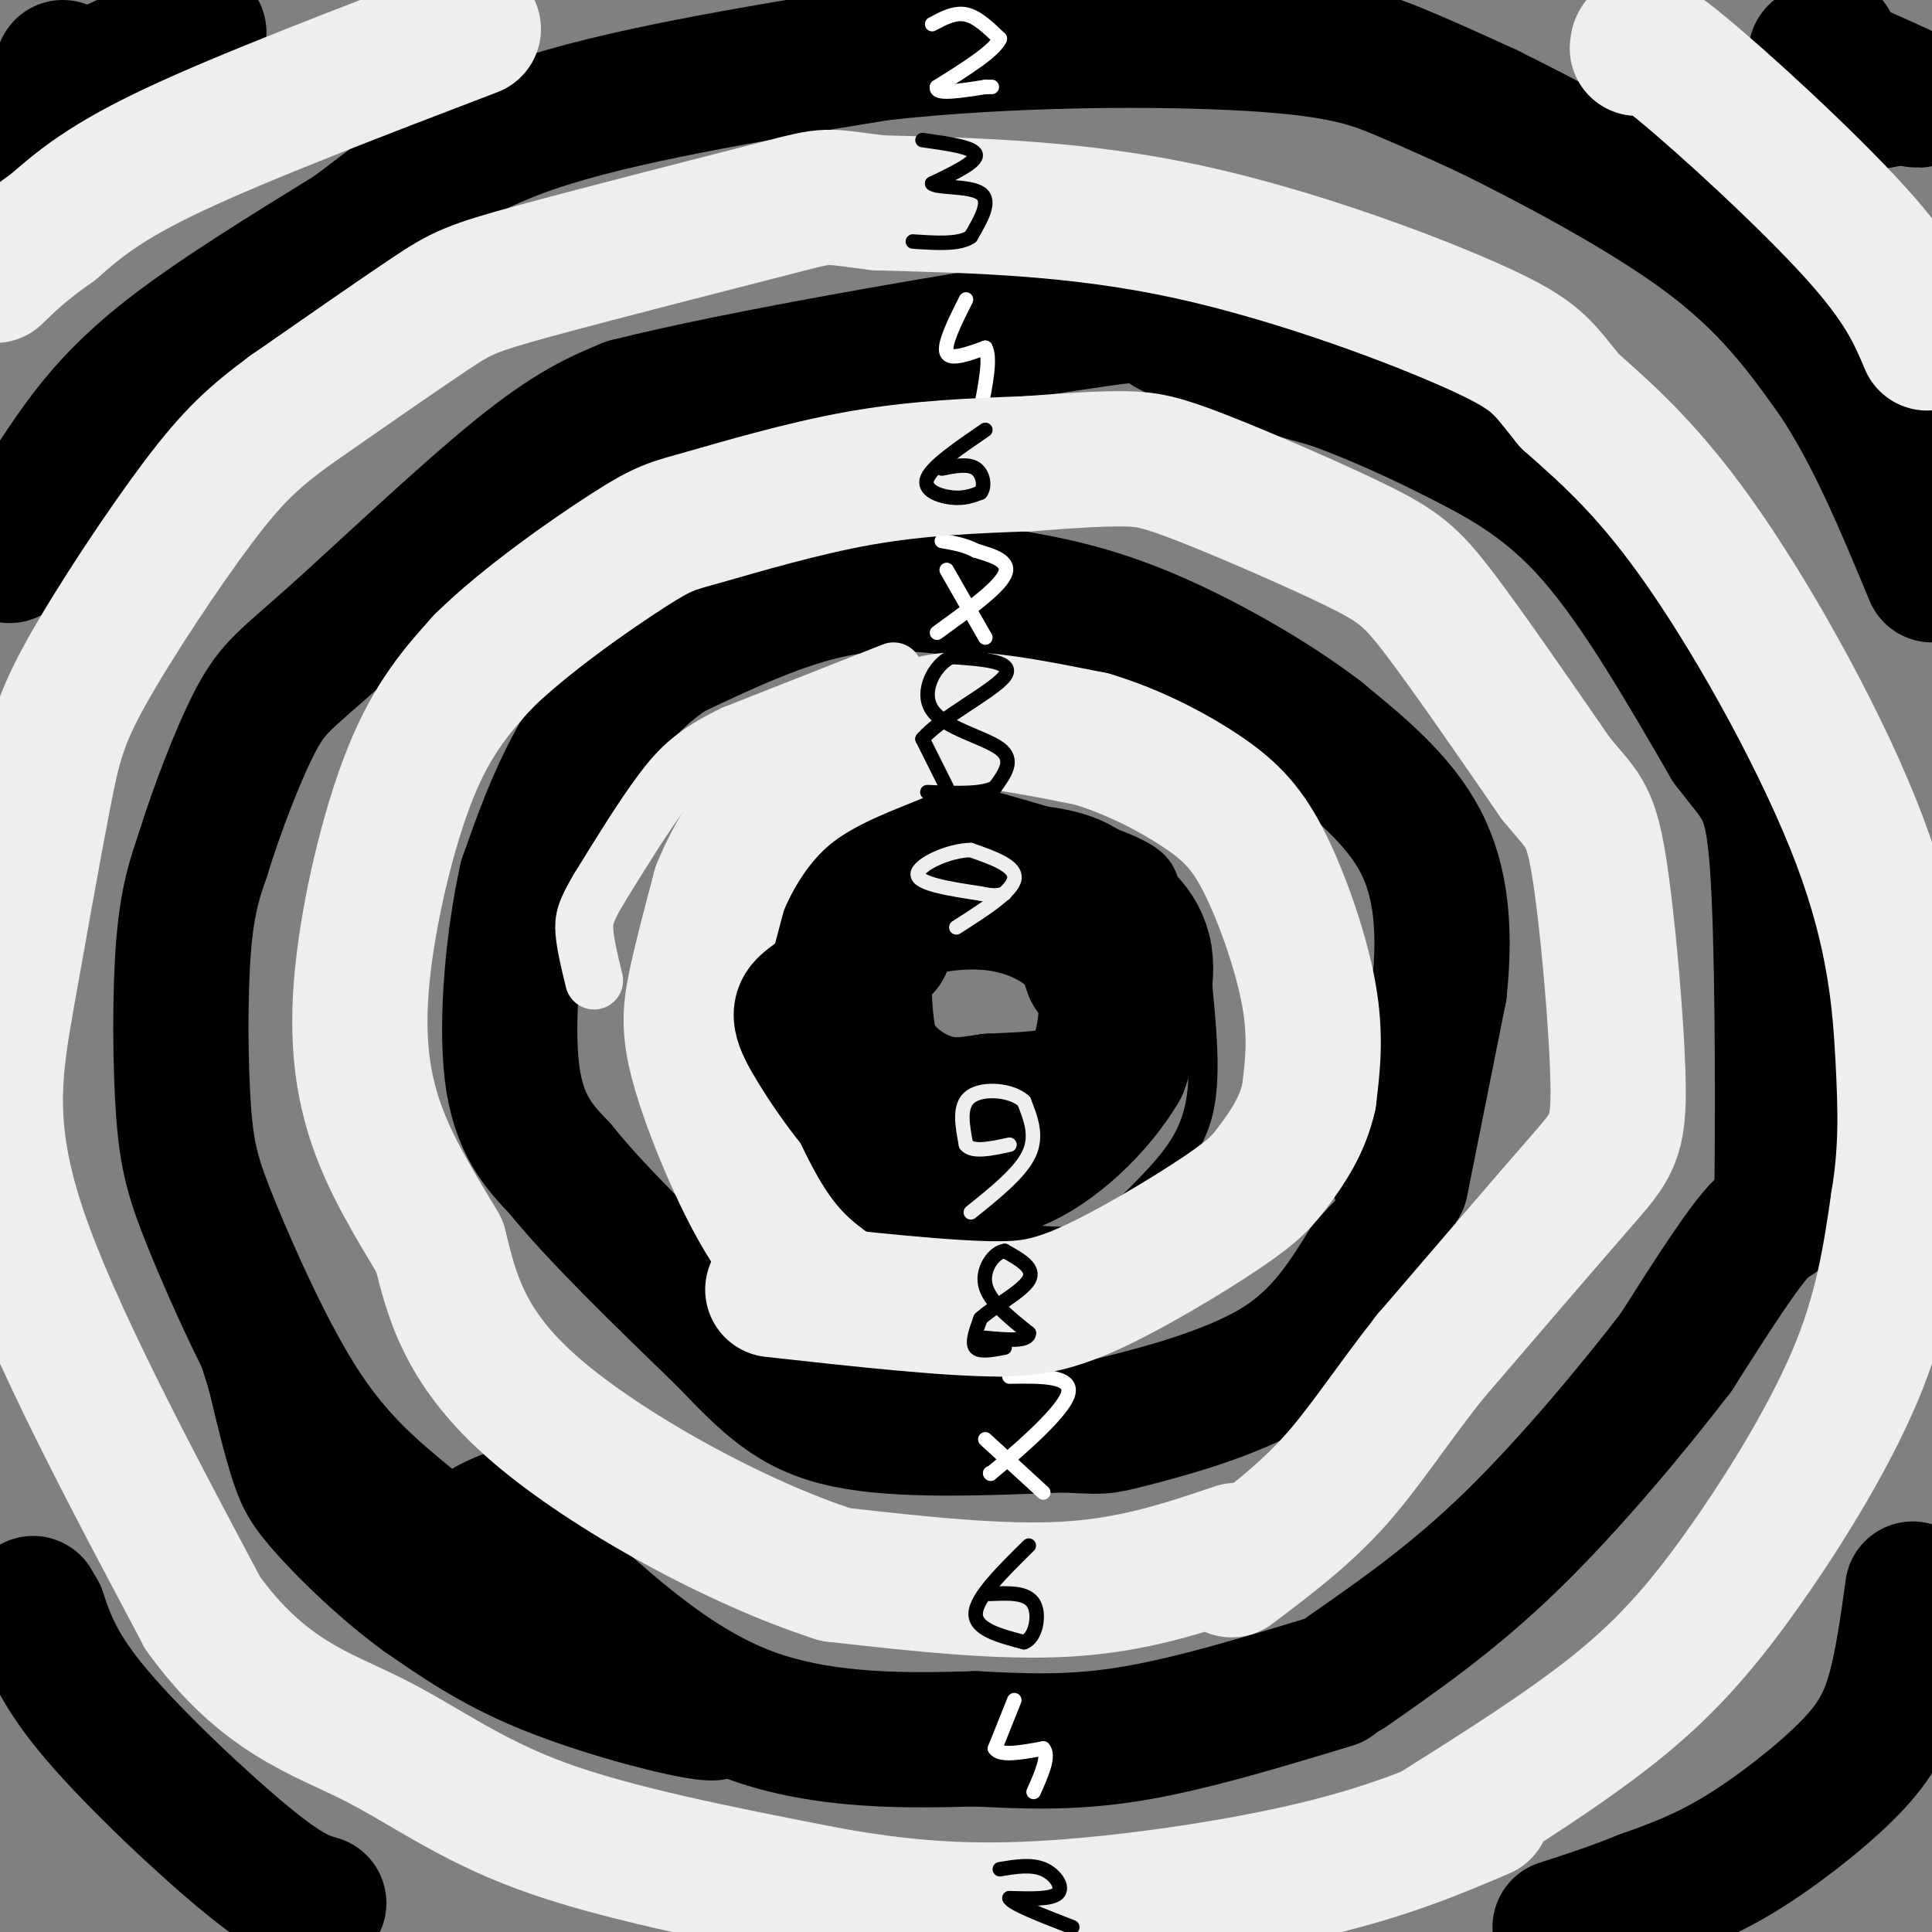
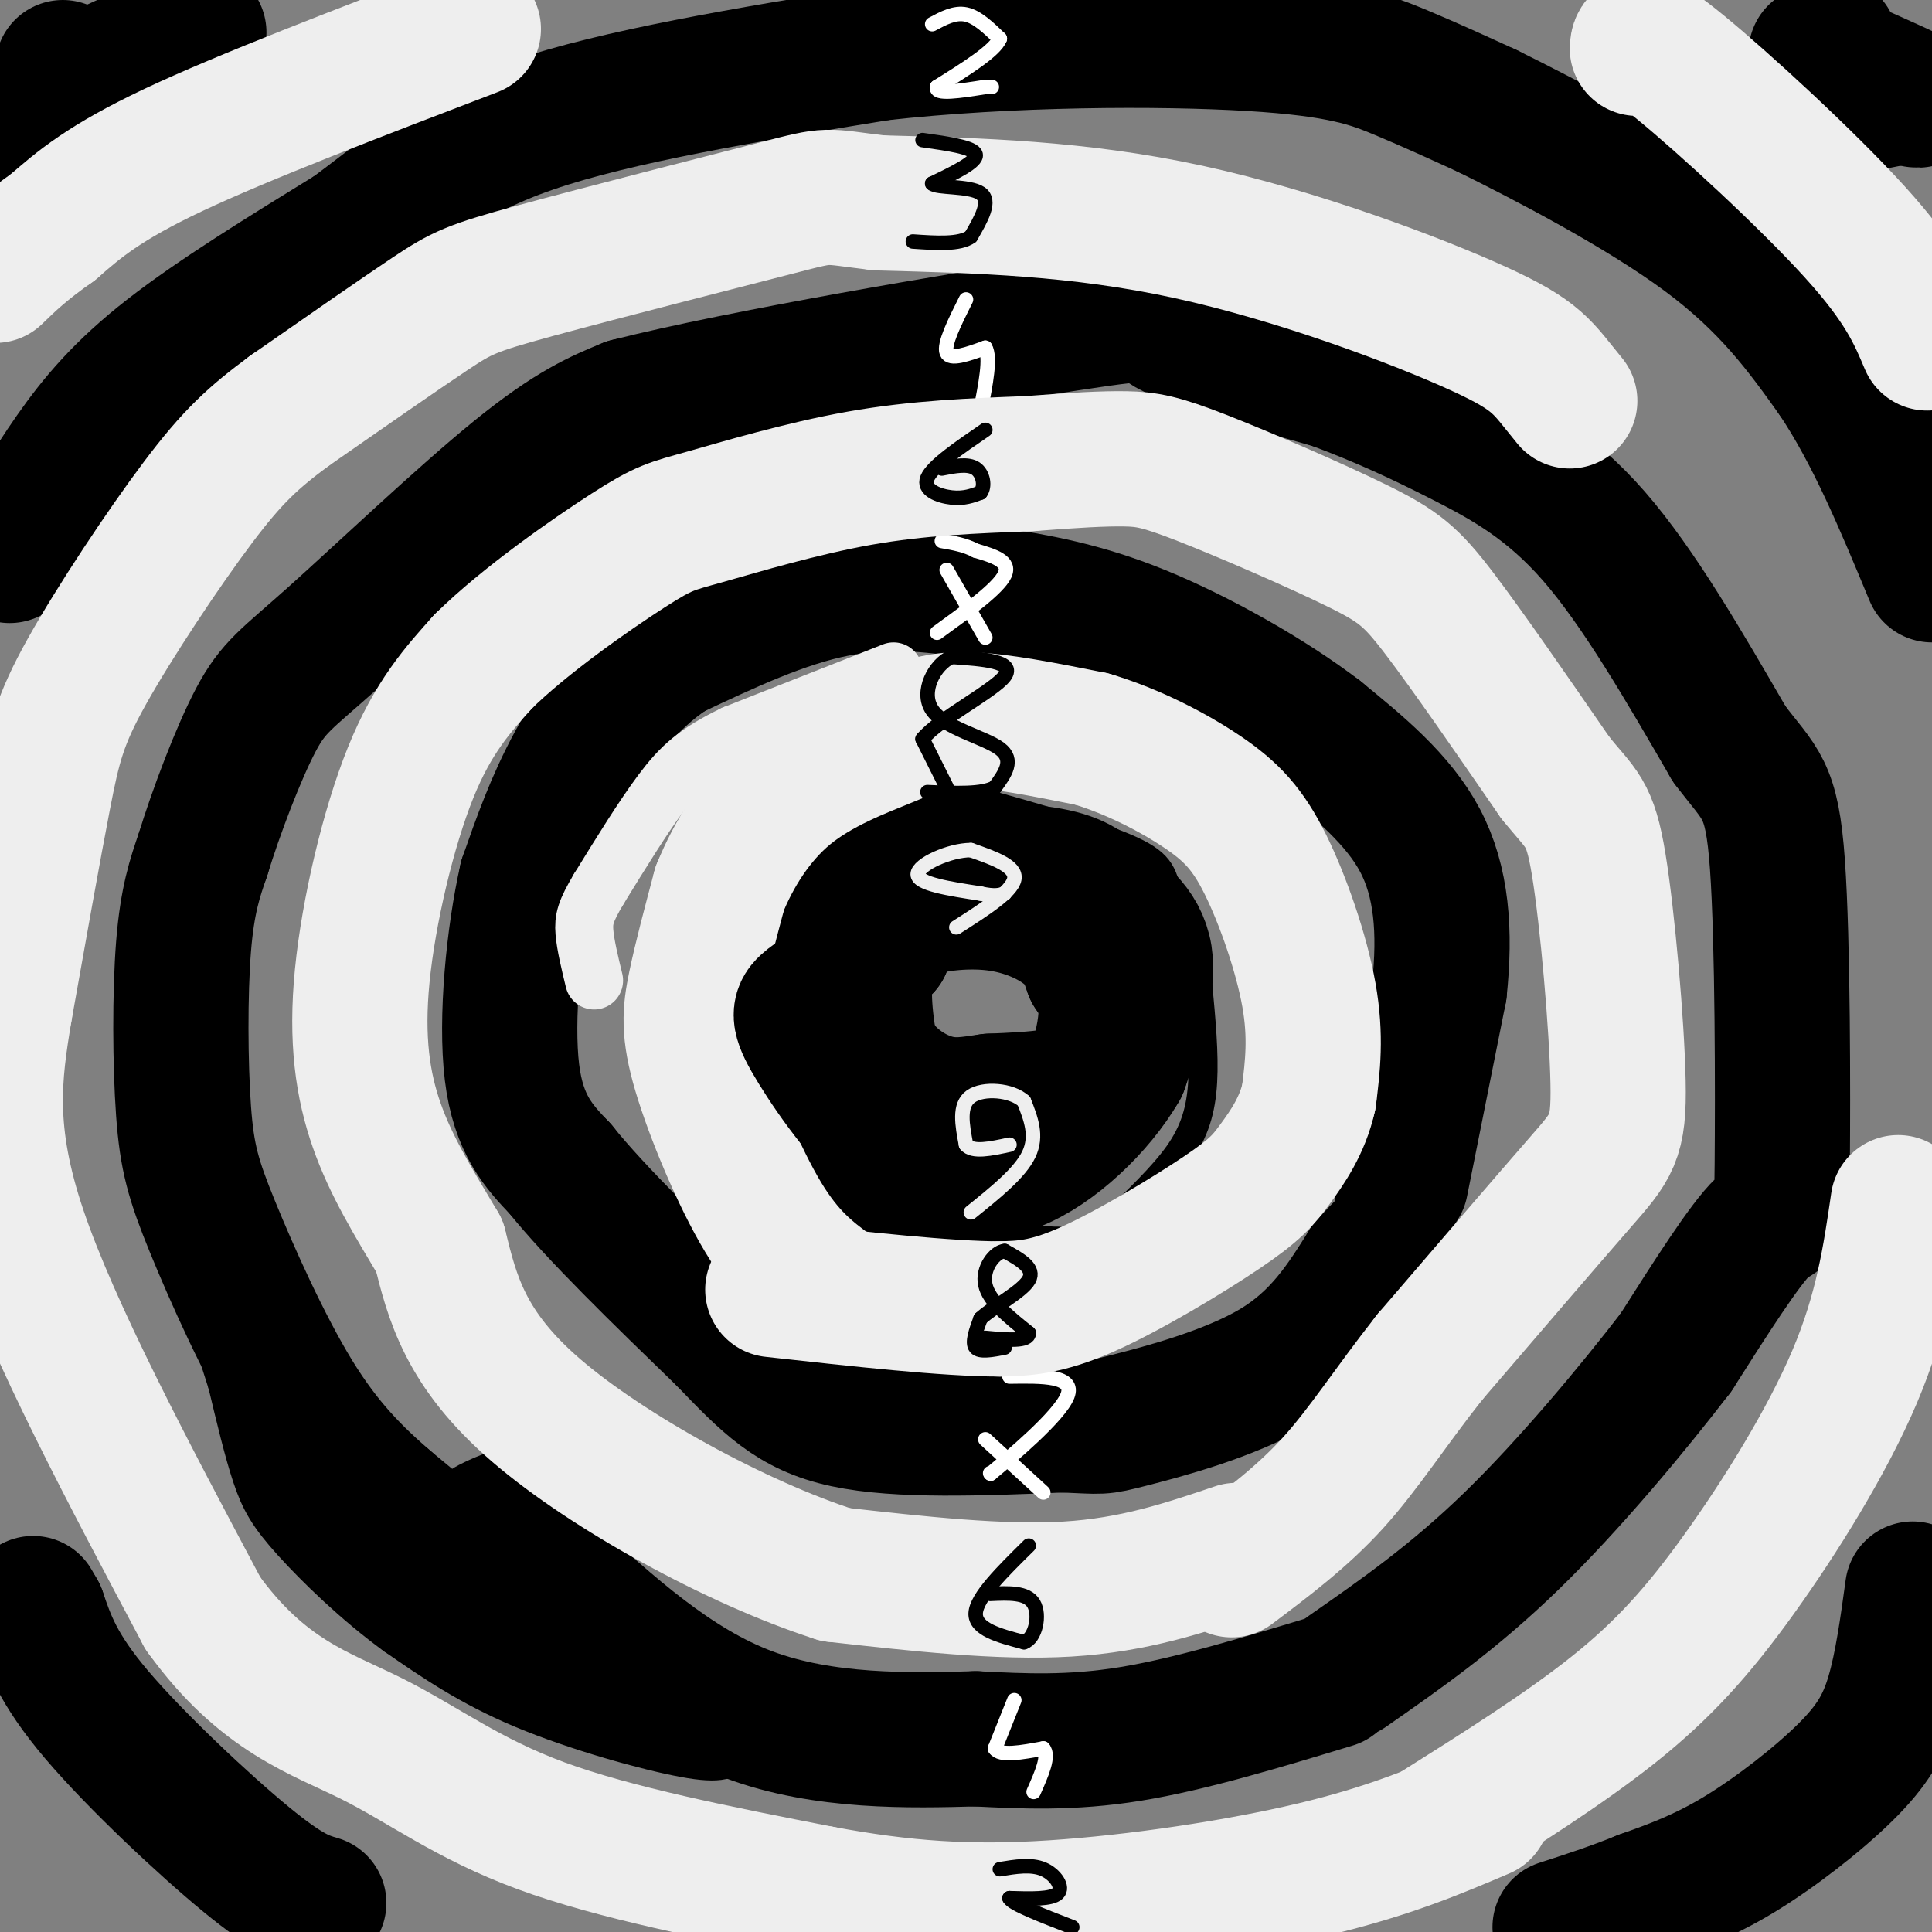
<svg xmlns="http://www.w3.org/2000/svg" viewBox="0 0 400 400" version="1.1">
  <rect x="0" y="0" width="400" height="400" fill="#808080" stroke="none" />
  <g fill="none" stroke="#000000" stroke-width="6" stroke-linecap="round" stroke-linejoin="round">
    <path d="M175,173c0.000,0.000 -19.000,28.000 -19,28" />
    <path d="M156,201c-3.800,7.022 -3.800,10.578 -1,16c2.800,5.422 8.400,12.711 14,20" />
    <path d="M169,237c2.889,6.222 3.111,11.778 11,15c7.889,3.222 23.444,4.111 39,5" />
    <path d="M219,257c8.333,0.254 9.667,-1.612 13,-5c3.333,-3.388 8.667,-8.297 12,-13c3.333,-4.703 4.667,-9.201 5,-15c0.333,-5.799 -0.333,-12.900 -1,-20" />
    <path d="M248,204c-1.452,-6.702 -4.583,-13.458 -6,-18c-1.417,-4.542 -1.119,-6.869 -8,-10c-6.881,-3.131 -20.940,-7.065 -35,-11" />
    <path d="M199,165c-9.167,-0.667 -14.583,3.167 -20,7" />
  </g>
  <g fill="none" stroke="#000000" stroke-width="28" stroke-linecap="round" stroke-linejoin="round">
    <path d="M290,245c0.000,0.000 8.000,-40.000 8,-40" />
    <path d="M298,205c1.289,-12.133 0.511,-22.467 -4,-31c-4.511,-8.533 -12.756,-15.267 -21,-22" />
    <path d="M273,152c-10.111,-7.733 -24.889,-16.067 -37,-21c-12.111,-4.933 -21.556,-6.467 -31,-8" />
    <path d="M205,123c-10.422,-2.044 -20.978,-3.156 -32,-1c-11.022,2.156 -22.511,7.578 -34,13" />
    <path d="M139,135c-9.289,6.067 -15.511,14.733 -20,23c-4.489,8.267 -7.244,16.133 -10,24" />
    <path d="M109,182c-2.667,11.733 -4.333,29.067 -3,40c1.333,10.933 5.667,15.467 10,20" />
    <path d="M116,242c7.333,9.167 20.667,22.083 34,35" />
    <path d="M150,277c8.844,9.178 13.956,14.622 25,17c11.044,2.378 28.022,1.689 45,1" />
    <path d="M220,295c8.571,0.333 7.500,0.667 14,-1c6.500,-1.667 20.571,-5.333 30,-11c9.429,-5.667 14.214,-13.333 19,-21" />
    <path d="M283,262c4.000,-4.333 4.500,-4.667 5,-5" />
    <path d="M276,348c-14.833,4.500 -29.667,9.000 -42,11c-12.333,2.000 -22.167,1.500 -32,1" />
    <path d="M202,360c-13.556,0.378 -31.444,0.822 -47,-5c-15.556,-5.822 -28.778,-17.911 -42,-30" />
    <path d="M113,325c-9.778,-6.267 -13.222,-6.933 -13,-8c0.222,-1.067 4.111,-2.533 8,-4" />
    <path d="M108,313c4.905,5.214 13.167,20.250 12,24c-1.167,3.750 -11.762,-3.786 -20,-10c-8.238,-6.214 -14.119,-11.107 -20,-16" />
    <path d="M80,311c-6.460,-5.595 -12.609,-11.582 -19,-22c-6.391,-10.418 -13.022,-25.267 -17,-35c-3.978,-9.733 -5.302,-14.351 -6,-24c-0.698,-9.649 -0.771,-24.328 0,-34c0.771,-9.672 2.385,-14.336 4,-19" />
    <path d="M42,177c2.673,-8.748 7.356,-21.118 11,-28c3.644,-6.882 6.250,-8.276 16,-17c9.750,-8.724 26.643,-24.778 38,-34c11.357,-9.222 17.179,-11.611 23,-14" />
    <path d="M130,84c23.298,-5.940 70.042,-13.792 91,-17c20.958,-3.208 16.131,-1.774 21,1c4.869,2.774 19.435,6.887 34,11" />
    <path d="M276,79c10.095,3.738 18.333,7.583 27,12c8.667,4.417 17.762,9.405 27,20c9.238,10.595 18.619,26.798 28,43" />
    <path d="M358,154c6.530,8.681 8.853,8.884 10,25c1.147,16.116 1.116,48.147 1,62c-0.116,13.853 -0.319,9.530 -4,13c-3.681,3.470 -10.841,14.735 -18,26" />
    <path d="M347,280c-8.844,11.511 -21.956,27.289 -34,39c-12.044,11.711 -23.022,19.356 -34,27" />
    <path d="M66,394c-3.156,-0.933 -6.311,-1.867 -15,-9c-8.689,-7.133 -22.911,-20.467 -31,-30c-8.089,-9.533 -10.044,-15.267 -12,-21" />
    <path d="M8,334c-2.000,-3.500 -1.000,-1.750 0,0" />
    <path d="M2,115c4.111,-7.089 8.222,-14.178 13,-21c4.778,-6.822 10.222,-13.378 20,-21c9.778,-7.622 23.889,-16.311 38,-25" />
    <path d="M73,48c10.933,-8.111 19.267,-15.889 37,-22c17.733,-6.111 44.867,-10.556 72,-15" />
    <path d="M182,11c26.929,-3.036 58.250,-3.125 77,-2c18.750,1.125 24.929,3.464 31,6c6.071,2.536 12.036,5.268 18,8" />
    <path d="M308,23c11.600,5.733 31.600,16.067 45,26c13.400,9.933 20.200,19.467 27,29" />
    <path d="M380,78c7.833,11.667 13.917,26.333 20,41" />
    <path d="M396,329c-1.095,7.940 -2.190,15.881 -4,22c-1.810,6.119 -4.333,10.417 -10,16c-5.667,5.583 -14.476,12.452 -22,17c-7.524,4.548 -13.762,6.774 -20,9" />
    <path d="M340,393c-6.167,2.500 -11.583,4.250 -17,6" />
    <path d="M379,9c1.333,4.583 2.667,9.167 5,11c2.333,1.833 5.667,0.917 9,0" />
    <path d="M393,20c2.956,0.400 5.844,1.400 3,0c-2.844,-1.400 -11.422,-5.200 -20,-9" />
    <path d="M13,14c-1.778,4.511 -3.556,9.022 -5,12c-1.444,2.978 -2.556,4.422 3,1c5.556,-3.422 17.778,-11.711 30,-20" />
    <path d="M41,7c1.667,-2.000 -9.167,3.000 -20,8" />
  </g>
  <g fill="none" stroke="#FFFFFF" stroke-width="3" stroke-linecap="round" stroke-linejoin="round">
    <path d="M194,131c6.333,-4.583 12.667,-9.167 14,-12c1.333,-2.833 -2.333,-3.917 -6,-5" />
    <path d="M202,114c-2.167,-1.167 -4.583,-1.583 -7,-2" />
    <path d="M196,118c0.000,0.000 8.000,14.000 8,14" />
    <path d="M205,305c0.000,0.000 0.100,0.100 0.1,0.1" />
    <path d="M205.1,305.1c4.082,-3.384 14.238,-11.896 15.9,-16.1c1.662,-4.204 -5.169,-4.102 -12,-4" />
    <path d="M204,298c0.000,0.000 12.000,11.000 12,11" />
    <path d="M210,352c0.000,0.000 -4.000,10.000 -4,10" />
    <path d="M206,362c1.000,1.667 5.500,0.833 10,0" />
    <path d="M216,362c1.333,1.500 -0.333,5.250 -2,9" />
    <path d="M200,62c-2.333,4.667 -4.667,9.333 -4,11c0.667,1.667 4.333,0.333 8,-1" />
    <path d="M204,72c1.167,2.000 0.083,7.500 -1,13" />
    <path d="M193,5c2.333,-1.250 4.667,-2.500 7,-2c2.333,0.500 4.667,2.750 7,5" />
    <path d="M207,8c-1.000,2.500 -7.000,6.250 -13,10" />
    <path d="M194,18c-0.500,1.667 4.750,0.833 10,0" />
    <path d="M204,18c1.833,0.000 1.417,0.000 1,0" />
  </g>
  <g fill="none" stroke="#EEEEEE" stroke-width="28" stroke-linecap="round" stroke-linejoin="round">
    <path d="M256,321c-10.583,3.583 -21.167,7.167 -35,8c-13.833,0.833 -30.917,-1.083 -48,-3" />
    <path d="M173,326c-20.356,-6.511 -47.244,-21.289 -62,-34c-14.756,-12.711 -17.378,-23.356 -20,-34" />
    <path d="M91,258c-5.745,-9.640 -10.107,-16.738 -13,-25c-2.893,-8.262 -4.317,-17.686 -3,-31c1.317,-13.314 5.376,-30.518 10,-42c4.624,-11.482 9.812,-17.241 15,-23" />
    <path d="M100,137c8.544,-8.461 22.404,-18.113 30,-23c7.596,-4.887 8.930,-5.008 16,-7c7.070,-1.992 19.877,-5.855 32,-8c12.123,-2.145 23.561,-2.573 35,-3" />
    <path d="M213,96c9.441,-0.737 15.544,-1.079 20,-1c4.456,0.079 7.267,0.578 16,4c8.733,3.422 23.390,9.768 32,14c8.610,4.232 11.174,6.352 17,14c5.826,7.648 14.913,20.824 24,34" />
    <path d="M322,161c5.480,6.829 7.180,6.903 9,18c1.820,11.097 3.759,33.219 4,45c0.241,11.781 -1.217,13.223 -8,21c-6.783,7.777 -18.892,21.888 -31,36" />
    <path d="M296,281c-8.333,10.578 -13.667,19.022 -20,26c-6.333,6.978 -13.667,12.489 -21,18" />
    <path d="M297,379c13.357,-8.405 26.714,-16.810 37,-25c10.286,-8.190 17.500,-16.167 26,-28c8.500,-11.833 18.286,-27.524 24,-41c5.714,-13.476 7.357,-24.738 9,-36" />
-     <path d="M393,249c1.743,-10.494 1.601,-18.730 1,-30c-0.601,-11.270 -1.662,-25.573 -9,-45c-7.338,-19.427 -20.954,-43.979 -32,-60c-11.046,-16.021 -19.523,-23.510 -28,-31" />
    <path d="M325,83c-5.821,-7.071 -6.375,-9.250 -19,-15c-12.625,-5.750 -37.321,-15.071 -60,-20c-22.679,-4.929 -43.339,-5.464 -64,-6" />
    <path d="M182,42c-11.885,-1.410 -9.598,-1.935 -21,1c-11.402,2.935 -36.493,9.329 -50,13c-13.507,3.671 -15.431,4.620 -22,9c-6.569,4.380 -17.785,12.190 -29,20" />
    <path d="M60,85c-7.514,5.550 -11.797,9.426 -19,19c-7.203,9.574 -17.324,24.847 -23,35c-5.676,10.153 -6.907,15.187 -9,26c-2.093,10.813 -5.046,27.407 -8,44" />
    <path d="M1,209c-2.267,13.556 -3.933,25.444 3,46c6.933,20.556 22.467,49.778 38,79" />
    <path d="M42,334c12.405,17.202 24.417,20.708 35,26c10.583,5.292 19.738,12.369 35,18c15.262,5.631 36.631,9.815 58,14" />
    <path d="M170,392c17.036,3.179 30.625,4.125 48,3c17.375,-1.125 38.536,-4.321 54,-8c15.464,-3.679 25.232,-7.839 35,-12" />
    <path d="M339,10c0.133,-1.578 0.267,-3.156 9,4c8.733,7.156 26.067,23.044 36,34c9.933,10.956 12.467,16.978 15,23" />
    <path d="M98,6c-23.750,9.083 -47.500,18.167 -62,25c-14.500,6.833 -19.750,11.417 -25,16" />
    <path d="M11,47c-6.167,4.333 -9.083,7.167 -12,10" />
    <path d="M172,267c-4.506,-3.363 -9.012,-6.726 -14,-15c-4.988,-8.274 -10.458,-21.458 -13,-30c-2.542,-8.542 -2.155,-12.440 -1,-18c1.155,-5.560 3.077,-12.780 5,-20" />
    <path d="M149,184c2.844,-7.033 7.453,-14.617 14,-20c6.547,-5.383 15.032,-8.565 21,-11c5.968,-2.435 9.419,-4.124 16,-4c6.581,0.124 16.290,2.062 26,4" />
    <path d="M226,153c8.587,2.565 17.054,6.976 23,11c5.946,4.024 9.370,7.660 13,15c3.630,7.340 7.466,18.383 9,27c1.534,8.617 0.767,14.809 0,21" />
    <path d="M271,227c-1.308,6.056 -4.577,10.695 -7,14c-2.423,3.305 -3.998,5.274 -11,10c-7.002,4.726 -19.429,12.207 -28,16c-8.571,3.793 -13.285,3.896 -18,4" />
    <path d="M207,271c-10.833,0.000 -28.917,-2.000 -47,-4" />
  </g>
  <g fill="none" stroke="#000000" stroke-width="3" stroke-linecap="round" stroke-linejoin="round">
    <path d="M208,279c-2.583,0.500 -5.167,1.000 -6,0c-0.833,-1.000 0.083,-3.500 1,-6" />
    <path d="M203,273c2.600,-2.444 8.600,-5.556 10,-8c1.400,-2.444 -1.800,-4.222 -5,-6" />
    <path d="M208,259c-2.067,0.178 -4.733,3.622 -4,7c0.733,3.378 4.867,6.689 9,10" />
    <path d="M213,276c0.000,1.833 -4.500,1.417 -9,1" />
    <path d="M196,163c0.000,0.000 -5.000,-10.000 -5,-10" />
    <path d="M191,153c3.489,-4.267 14.711,-9.933 17,-13c2.289,-3.067 -4.356,-3.533 -11,-4" />
    <path d="M197,136c-3.452,1.488 -6.583,7.208 -4,11c2.583,3.792 10.881,5.655 14,8c3.119,2.345 1.060,5.173 -1,8" />
    <path d="M206,163c-2.500,1.500 -8.250,1.250 -14,1" />
    <path d="M213,320c-5.417,5.333 -10.833,10.667 -11,14c-0.167,3.333 4.917,4.667 10,6" />
    <path d="M212,340c2.400,-0.756 3.400,-5.644 2,-8c-1.400,-2.356 -5.200,-2.178 -9,-2" />
    <path d="M204,89c-5.489,3.756 -10.978,7.511 -12,10c-1.022,2.489 2.422,3.711 5,4c2.578,0.289 4.289,-0.356 6,-1" />
    <path d="M203,102c1.022,-1.267 0.578,-3.933 -1,-5c-1.578,-1.067 -4.289,-0.533 -7,0" />
    <path d="M207,387c3.244,-0.533 6.489,-1.067 9,0c2.511,1.067 4.289,3.733 3,5c-1.289,1.267 -5.644,1.133 -10,1" />
    <path d="M209,393c0.500,1.167 6.750,3.583 13,6" />
    <path d="M191,29c5.333,0.750 10.667,1.500 11,3c0.333,1.500 -4.333,3.750 -9,6" />
    <path d="M193,38c0.911,0.978 7.689,0.422 10,2c2.311,1.578 0.156,5.289 -2,9" />
    <path d="M201,49c-2.333,1.667 -7.167,1.333 -12,1" />
  </g>
  <g fill="none" stroke="#000000" stroke-width="28" stroke-linecap="round" stroke-linejoin="round">
    <path d="M212,238c-7.435,-1.107 -14.869,-2.214 -20,-4c-5.131,-1.786 -7.958,-4.250 -10,-10c-2.042,-5.750 -3.298,-14.786 -3,-20c0.298,-5.214 2.149,-6.607 4,-8" />
    <path d="M183,196c0.884,-2.632 1.093,-5.211 5,-7c3.907,-1.789 11.514,-2.789 18,-2c6.486,0.789 11.853,3.368 15,6c3.147,2.632 4.073,5.316 5,8" />
    <path d="M226,201c1.549,2.338 2.920,4.183 3,8c0.080,3.817 -1.132,9.604 -3,13c-1.868,3.396 -4.391,4.399 -8,5c-3.609,0.601 -8.305,0.801 -13,1" />
    <path d="M205,228c-3.995,0.534 -7.483,1.370 -12,0c-4.517,-1.370 -10.062,-4.946 -13,-11c-2.938,-6.054 -3.268,-14.587 -2,-20c1.268,-5.413 4.134,-7.707 7,-10" />
    <path d="M185,187c1.369,-2.845 1.292,-4.958 7,-6c5.708,-1.042 17.202,-1.012 24,0c6.798,1.012 8.899,3.006 11,5" />
    <path d="M227,186c4.156,2.422 9.044,5.978 10,12c0.956,6.022 -2.022,14.511 -5,23" />
    <path d="M232,221c-4.689,8.111 -13.911,16.889 -22,20c-8.089,3.111 -15.044,0.556 -22,-2" />
    <path d="M188,239c-7.488,-4.810 -15.208,-15.833 -19,-22c-3.792,-6.167 -3.655,-7.476 -2,-9c1.655,-1.524 4.827,-3.262 8,-5" />
  </g>
  <g fill="none" stroke="#EEEEEE" stroke-width="3" stroke-linecap="round" stroke-linejoin="round">
    <path d="M201,251c5.083,-4.083 10.167,-8.167 12,-12c1.833,-3.833 0.417,-7.417 -1,-11" />
    <path d="M212,228c-2.556,-2.378 -8.444,-2.822 -11,-1c-2.556,1.822 -1.778,5.911 -1,10" />
    <path d="M200,237c1.333,1.667 5.167,0.833 9,0" />
    <path d="M198,192c5.750,-3.667 11.500,-7.333 12,-10c0.500,-2.667 -4.250,-4.333 -9,-6" />
    <path d="M201,176c-4.422,0.000 -10.978,3.000 -11,5c-0.022,2.000 6.489,3.000 13,4" />
    <path d="M203,185c3.000,0.667 4.000,0.333 5,0" />
    <path d="M182,137c0.000,0.000 -1.000,0.000 -1,0" />
  </g>
  <g fill="none" stroke="#EEEEEE" stroke-width="12" stroke-linecap="round" stroke-linejoin="round">
    <path d="M185,139c0.000,0.000 -33.000,13.000 -33,13" />
    <path d="M152,152c-7.889,3.800 -11.111,6.800 -15,12c-3.889,5.200 -8.444,12.600 -13,20" />
    <path d="M124,184c-2.778,4.667 -3.222,6.333 -3,9c0.222,2.667 1.111,6.333 2,10" />
  </g>
  <g fill="none" stroke="#000000" stroke-width="12" stroke-linecap="round" stroke-linejoin="round">
    <path d="M151,361c-0.711,1.200 -1.422,2.400 -9,1c-7.578,-1.400 -22.022,-5.400 -33,-10c-10.978,-4.600 -18.489,-9.800 -26,-15" />
    <path d="M83,337c-8.357,-6.071 -16.250,-13.750 -21,-19c-4.750,-5.250 -6.357,-8.071 -8,-13c-1.643,-4.929 -3.321,-11.964 -5,-19" />
    <path d="M49,286c-4.556,-14.467 -13.444,-41.133 -16,-50c-2.556,-8.867 1.222,0.067 5,9" />
  </g>
</svg>